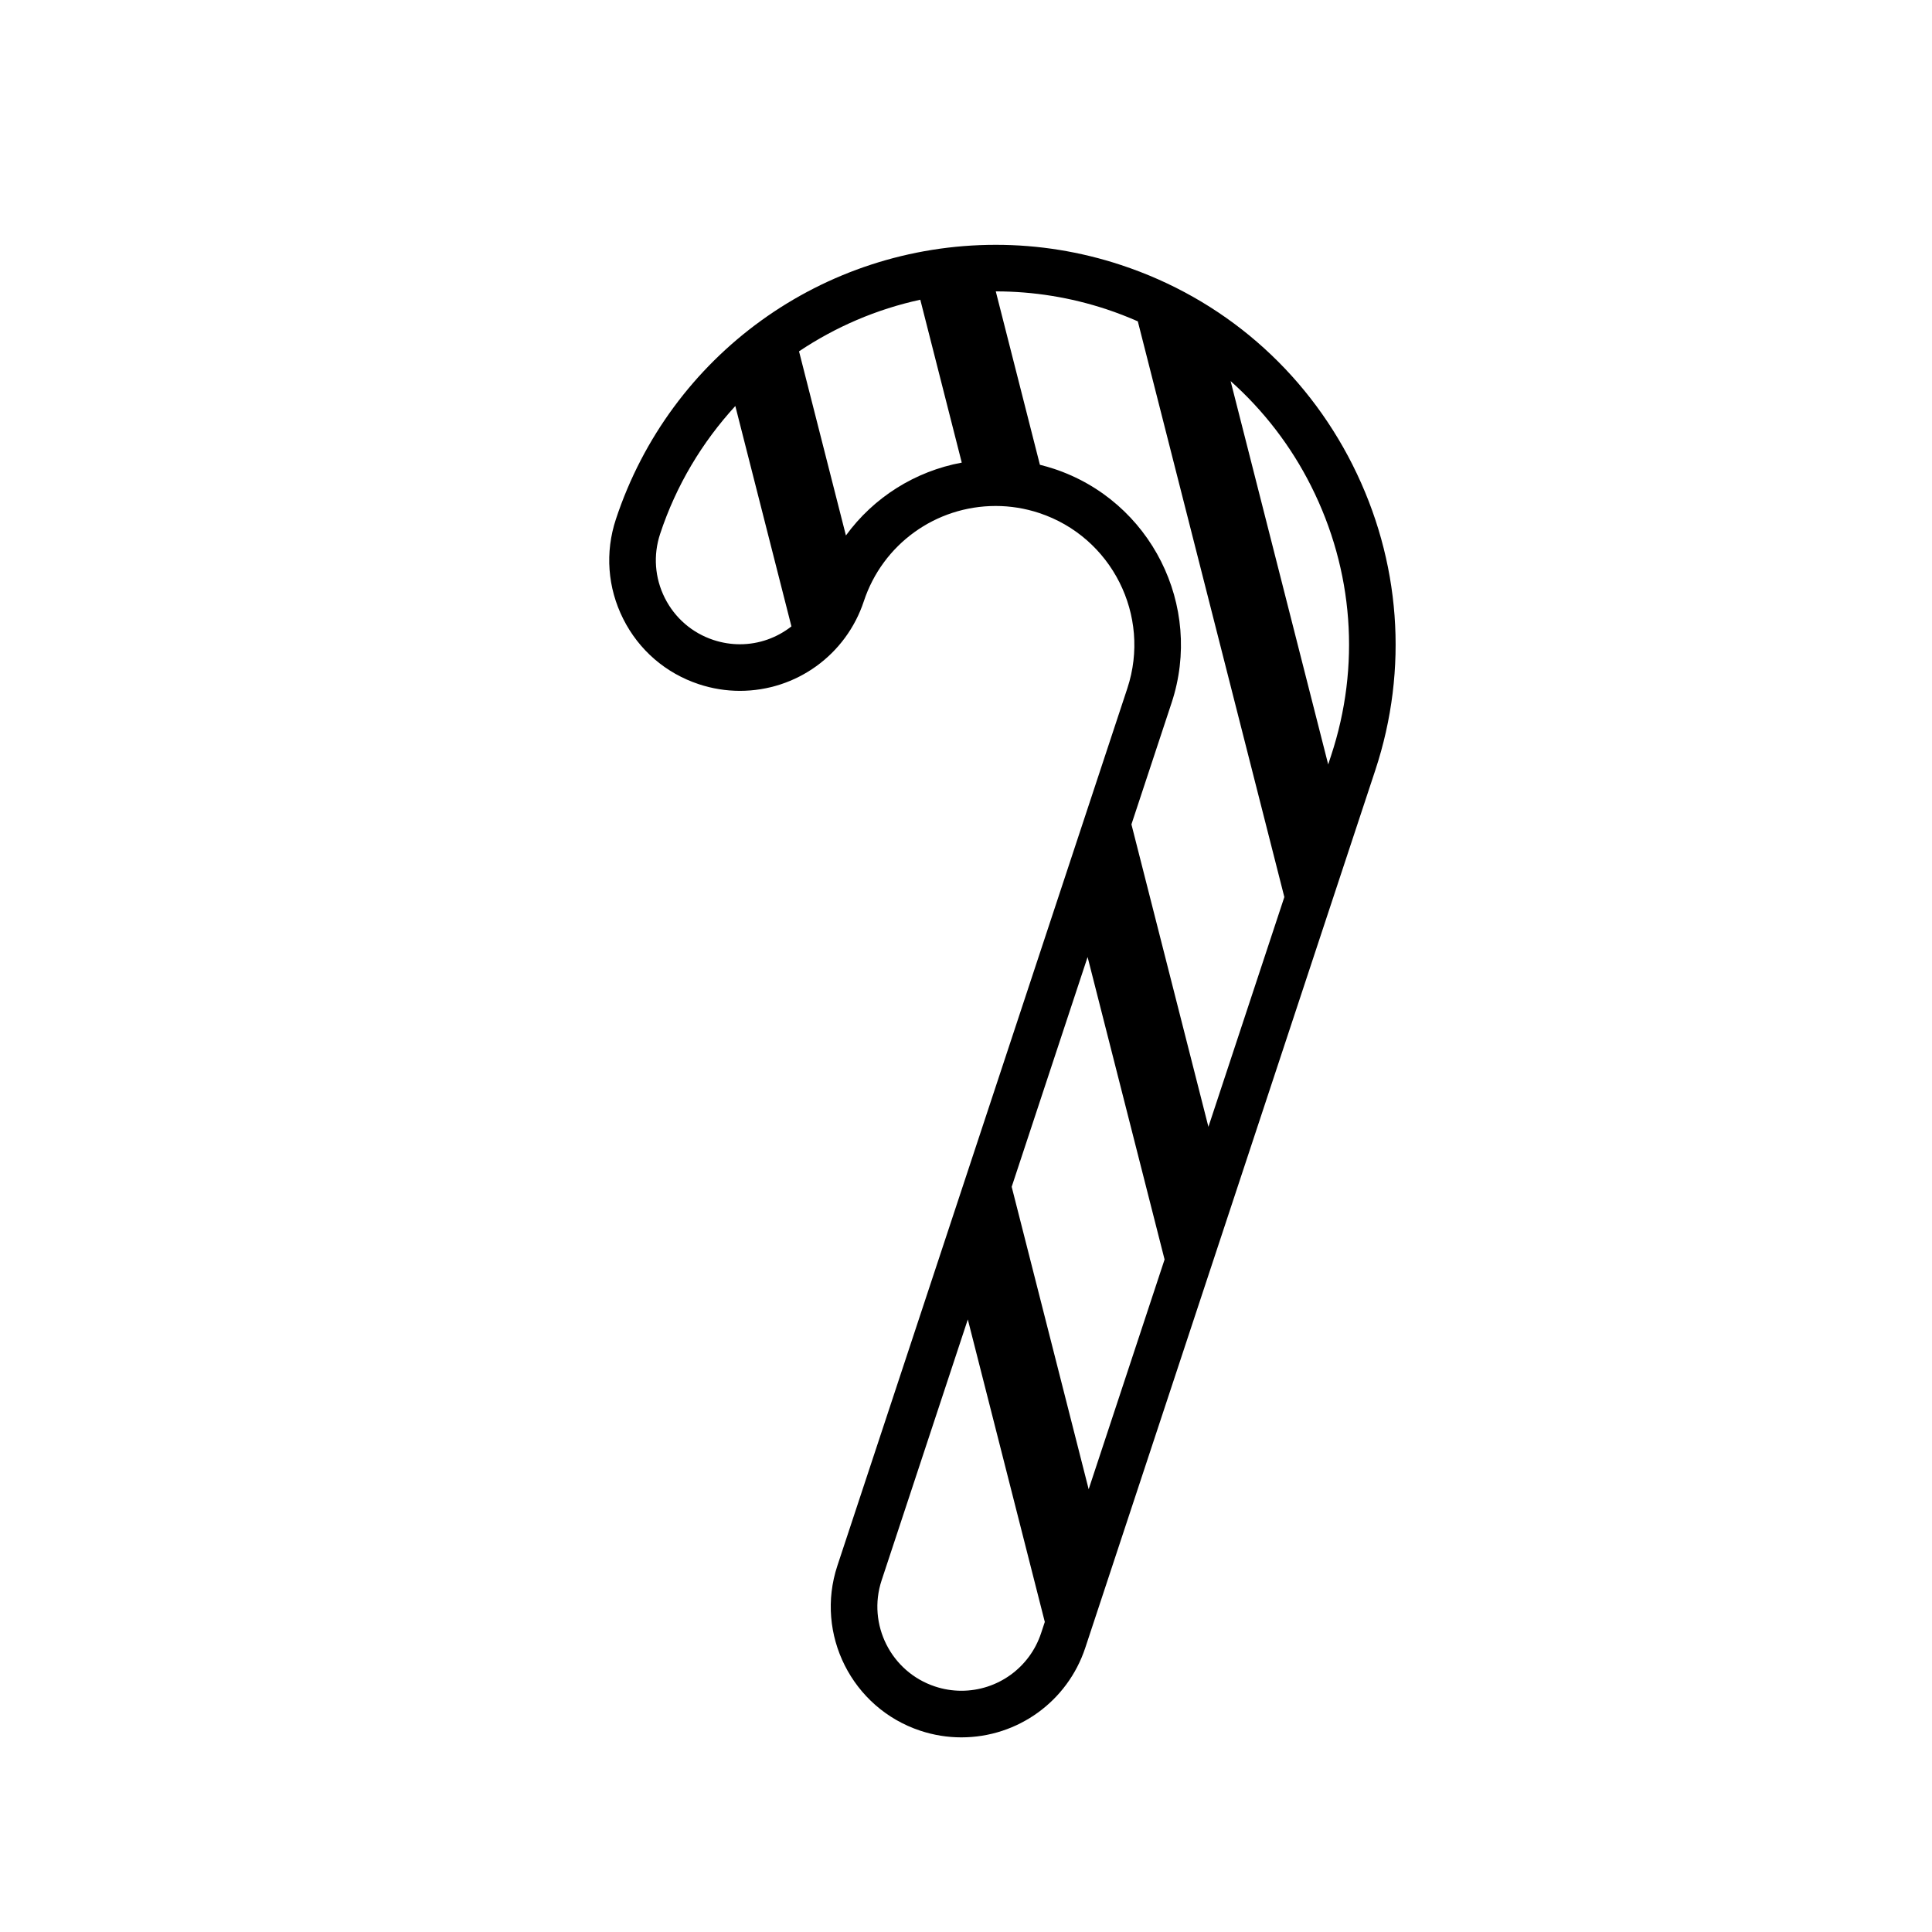
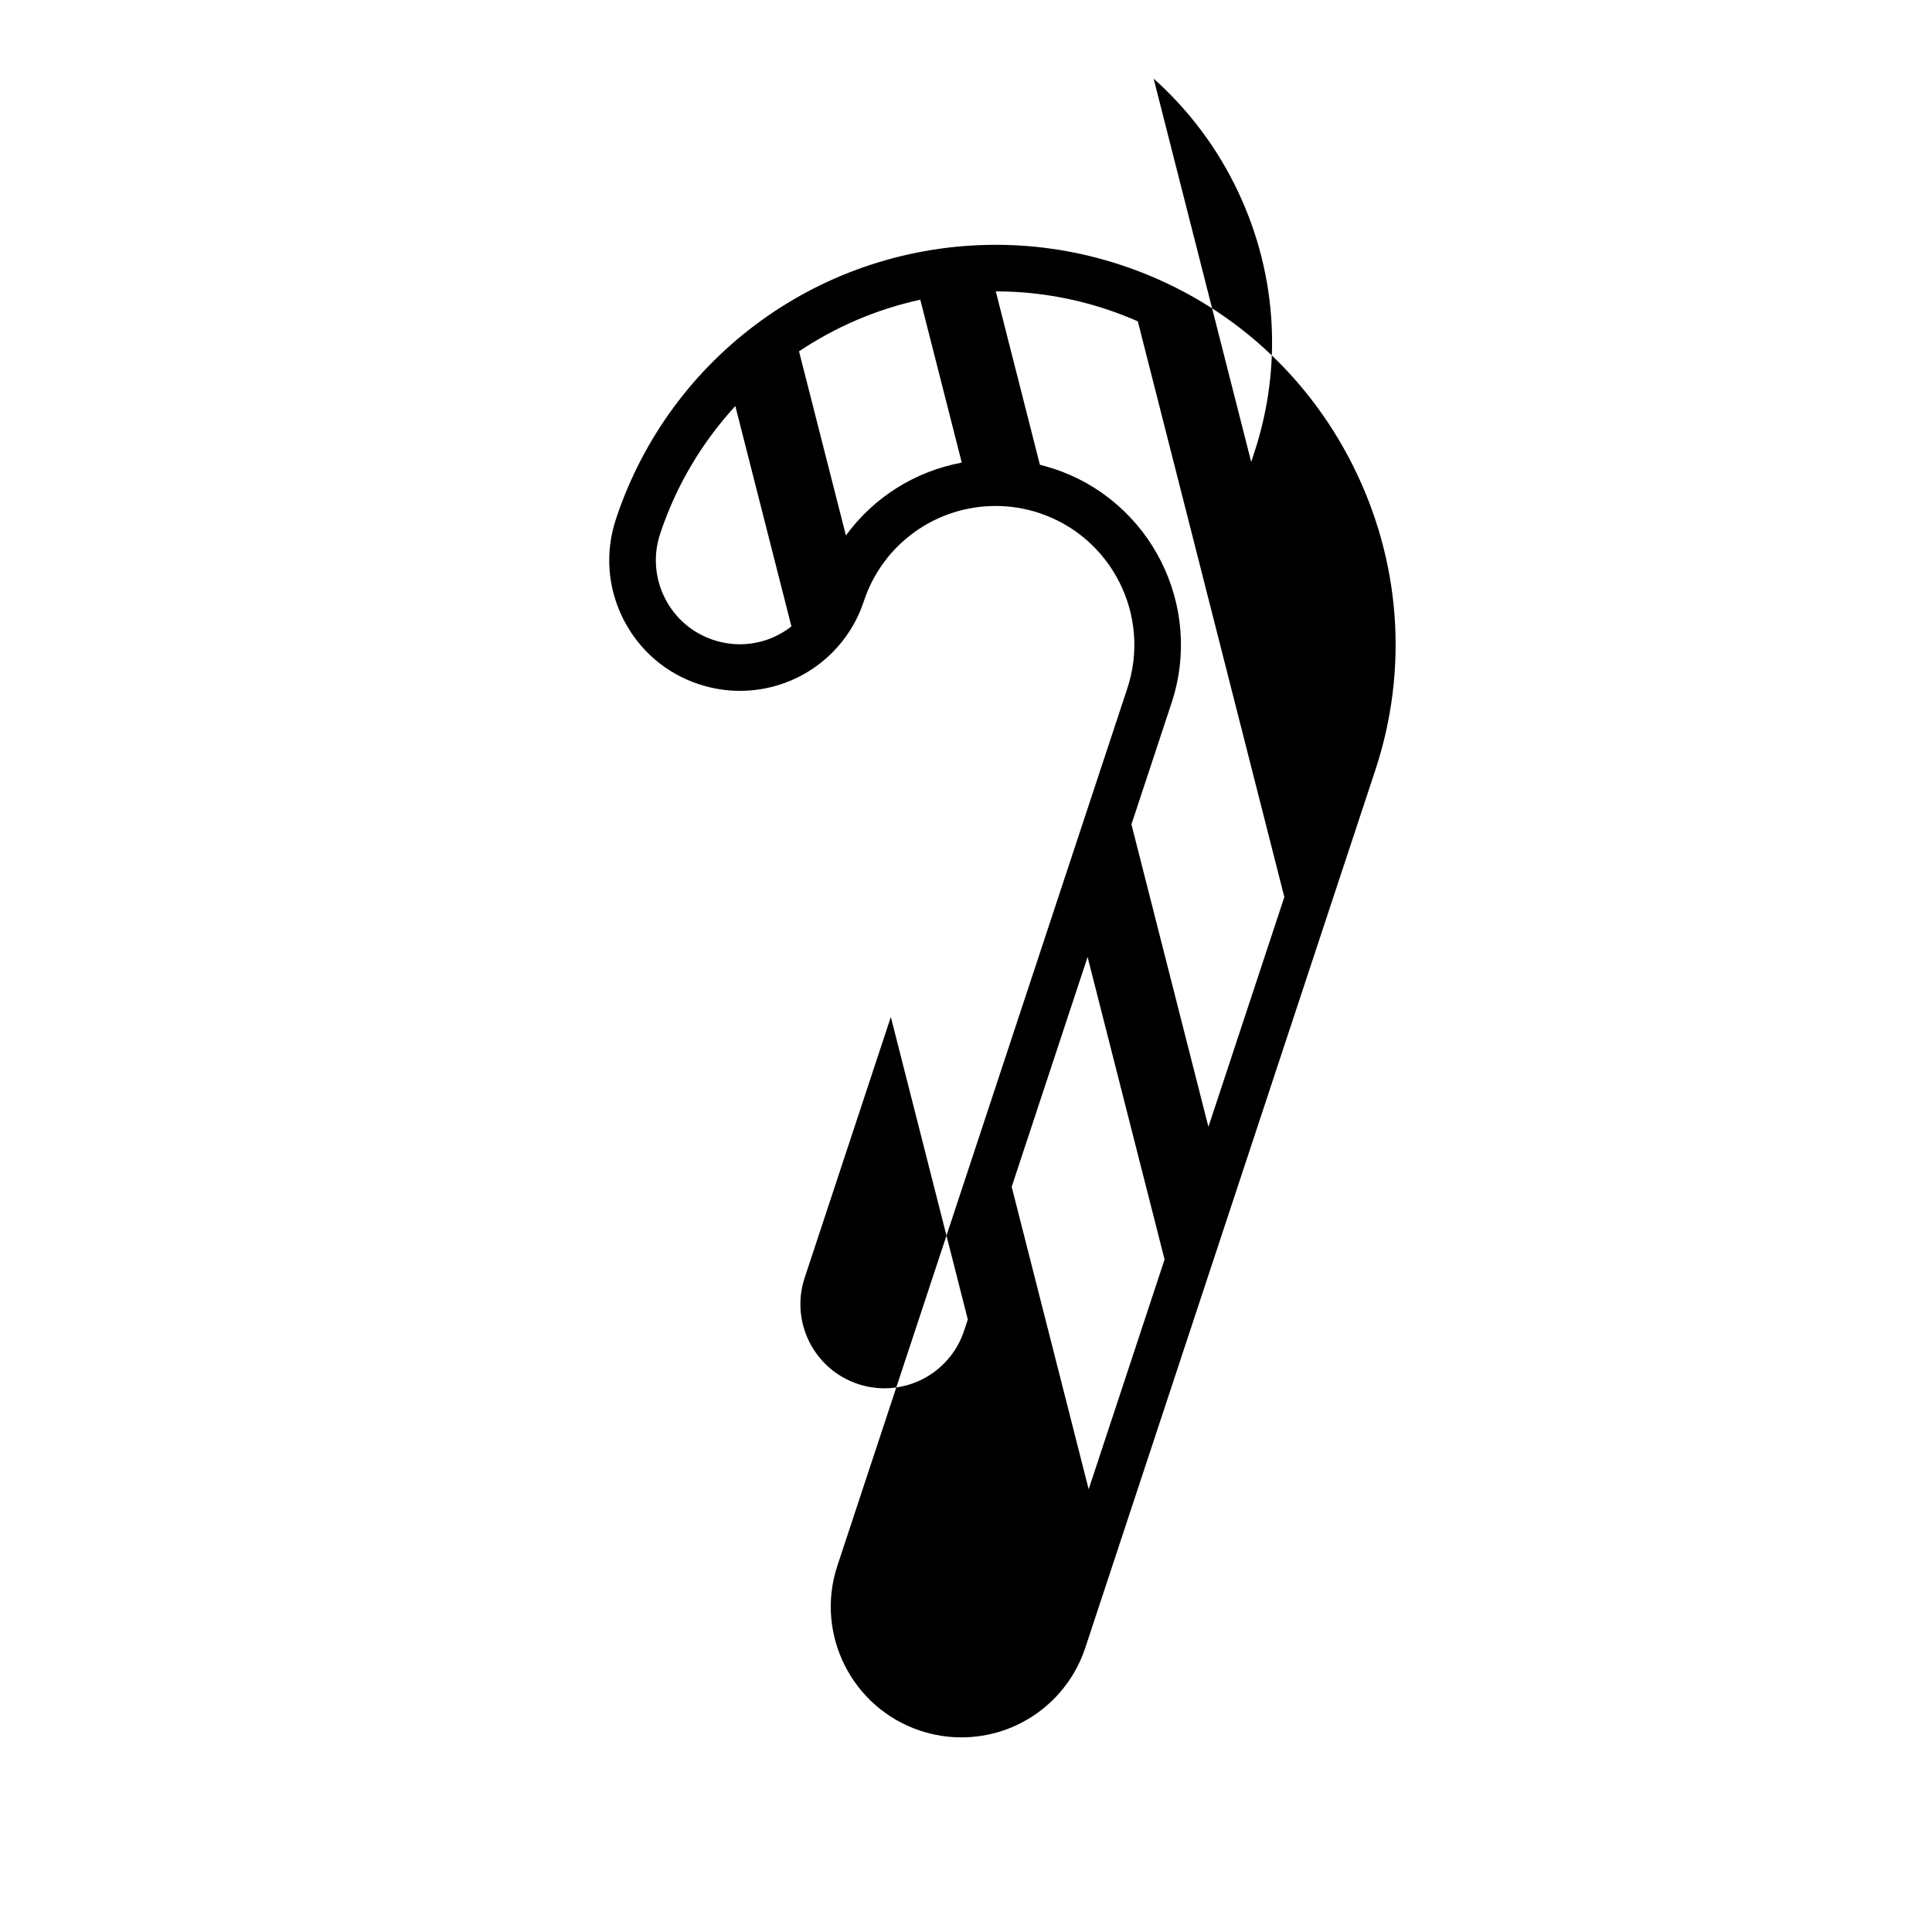
<svg xmlns="http://www.w3.org/2000/svg" fill="#000000" width="800px" height="800px" version="1.1" viewBox="144 144 512 512">
-   <path d="m502.47 267.24c-12.742-25.312-34.535-44.141-61.375-53.004-10.766-3.559-21.93-5.356-33.18-5.356-45.863 0-86.328 29.227-100.7 72.73-2.902 8.777-2.207 18.156 1.949 26.414 4.152 8.258 11.273 14.398 20.047 17.301 3.527 1.164 7.184 1.758 10.867 1.758 14.953 0 28.152-9.551 32.848-23.754 4.988-15.098 19.027-25.242 34.949-25.242 3.894 0 7.769 0.625 11.504 1.859 19.25 6.363 29.738 27.195 23.383 46.453l-76.855 232.55c-5.984 18.113 3.883 37.719 22 43.711 3.523 1.164 7.176 1.758 10.855 1.758 14.957 0 28.156-9.547 32.852-23.75l76.852-232.55c8.871-26.84 6.734-55.562-6-80.879zm-169.38 46.367c-5.644-1.863-10.223-5.812-12.902-11.129-2.672-5.309-3.113-11.348-1.25-16.988 4.262-12.902 11.168-24.336 19.93-33.895l14.867 58.406c-3.812 2.984-8.559 4.734-13.652 4.734-2.359 0-4.715-0.379-6.992-1.129zm35.086-27.699-12.426-48.801c9.664-6.473 20.531-11.156 32.137-13.68l10.988 43.168c-12.41 2.305-23.363 9.242-30.699 19.312zm55.082-17.68c-1.215-0.402-2.438-0.746-3.672-1.055l-11.695-45.953h0.031c9.934 0 19.793 1.594 29.301 4.734 2.836 0.941 5.602 2.016 8.309 3.203l38.832 152.57-20.121 60.895-20.402-80.156 10.641-32.203c8.5-25.707-5.508-53.543-31.223-62.039zm29.367 209.55-20.117 60.887-20.402-80.152 20.117-60.891zm-53.848 114.29c-2.367 0-4.719-0.379-6.988-1.133-11.652-3.856-18-16.469-14.156-28.117l22.848-69.152 20.402 80.16-0.977 2.961c-3.016 9.141-11.512 15.281-21.129 15.281zm97.977-247.83-0.77 2.344-25.859-101.59c8.672 7.742 15.934 17.094 21.32 27.801 11.258 22.359 13.145 47.742 5.309 71.445z" />
+   <path d="m502.47 267.24c-12.742-25.312-34.535-44.141-61.375-53.004-10.766-3.559-21.93-5.356-33.18-5.356-45.863 0-86.328 29.227-100.7 72.73-2.902 8.777-2.207 18.156 1.949 26.414 4.152 8.258 11.273 14.398 20.047 17.301 3.527 1.164 7.184 1.758 10.867 1.758 14.953 0 28.152-9.551 32.848-23.754 4.988-15.098 19.027-25.242 34.949-25.242 3.894 0 7.769 0.625 11.504 1.859 19.25 6.363 29.738 27.195 23.383 46.453l-76.855 232.55c-5.984 18.113 3.883 37.719 22 43.711 3.523 1.164 7.176 1.758 10.855 1.758 14.957 0 28.156-9.547 32.852-23.75l76.852-232.55c8.871-26.84 6.734-55.562-6-80.879zm-169.38 46.367c-5.644-1.863-10.223-5.812-12.902-11.129-2.672-5.309-3.113-11.348-1.25-16.988 4.262-12.902 11.168-24.336 19.93-33.895l14.867 58.406c-3.812 2.984-8.559 4.734-13.652 4.734-2.359 0-4.715-0.379-6.992-1.129zm35.086-27.699-12.426-48.801c9.664-6.473 20.531-11.156 32.137-13.68l10.988 43.168c-12.41 2.305-23.363 9.242-30.699 19.312zm55.082-17.68c-1.215-0.402-2.438-0.746-3.672-1.055l-11.695-45.953h0.031c9.934 0 19.793 1.594 29.301 4.734 2.836 0.941 5.602 2.016 8.309 3.203l38.832 152.57-20.121 60.895-20.402-80.156 10.641-32.203c8.5-25.707-5.508-53.543-31.223-62.039zm29.367 209.55-20.117 60.887-20.402-80.152 20.117-60.891m-53.848 114.29c-2.367 0-4.719-0.379-6.988-1.133-11.652-3.856-18-16.469-14.156-28.117l22.848-69.152 20.402 80.16-0.977 2.961c-3.016 9.141-11.512 15.281-21.129 15.281zm97.977-247.83-0.77 2.344-25.859-101.59c8.672 7.742 15.934 17.094 21.32 27.801 11.258 22.359 13.145 47.742 5.309 71.445z" />
</svg>